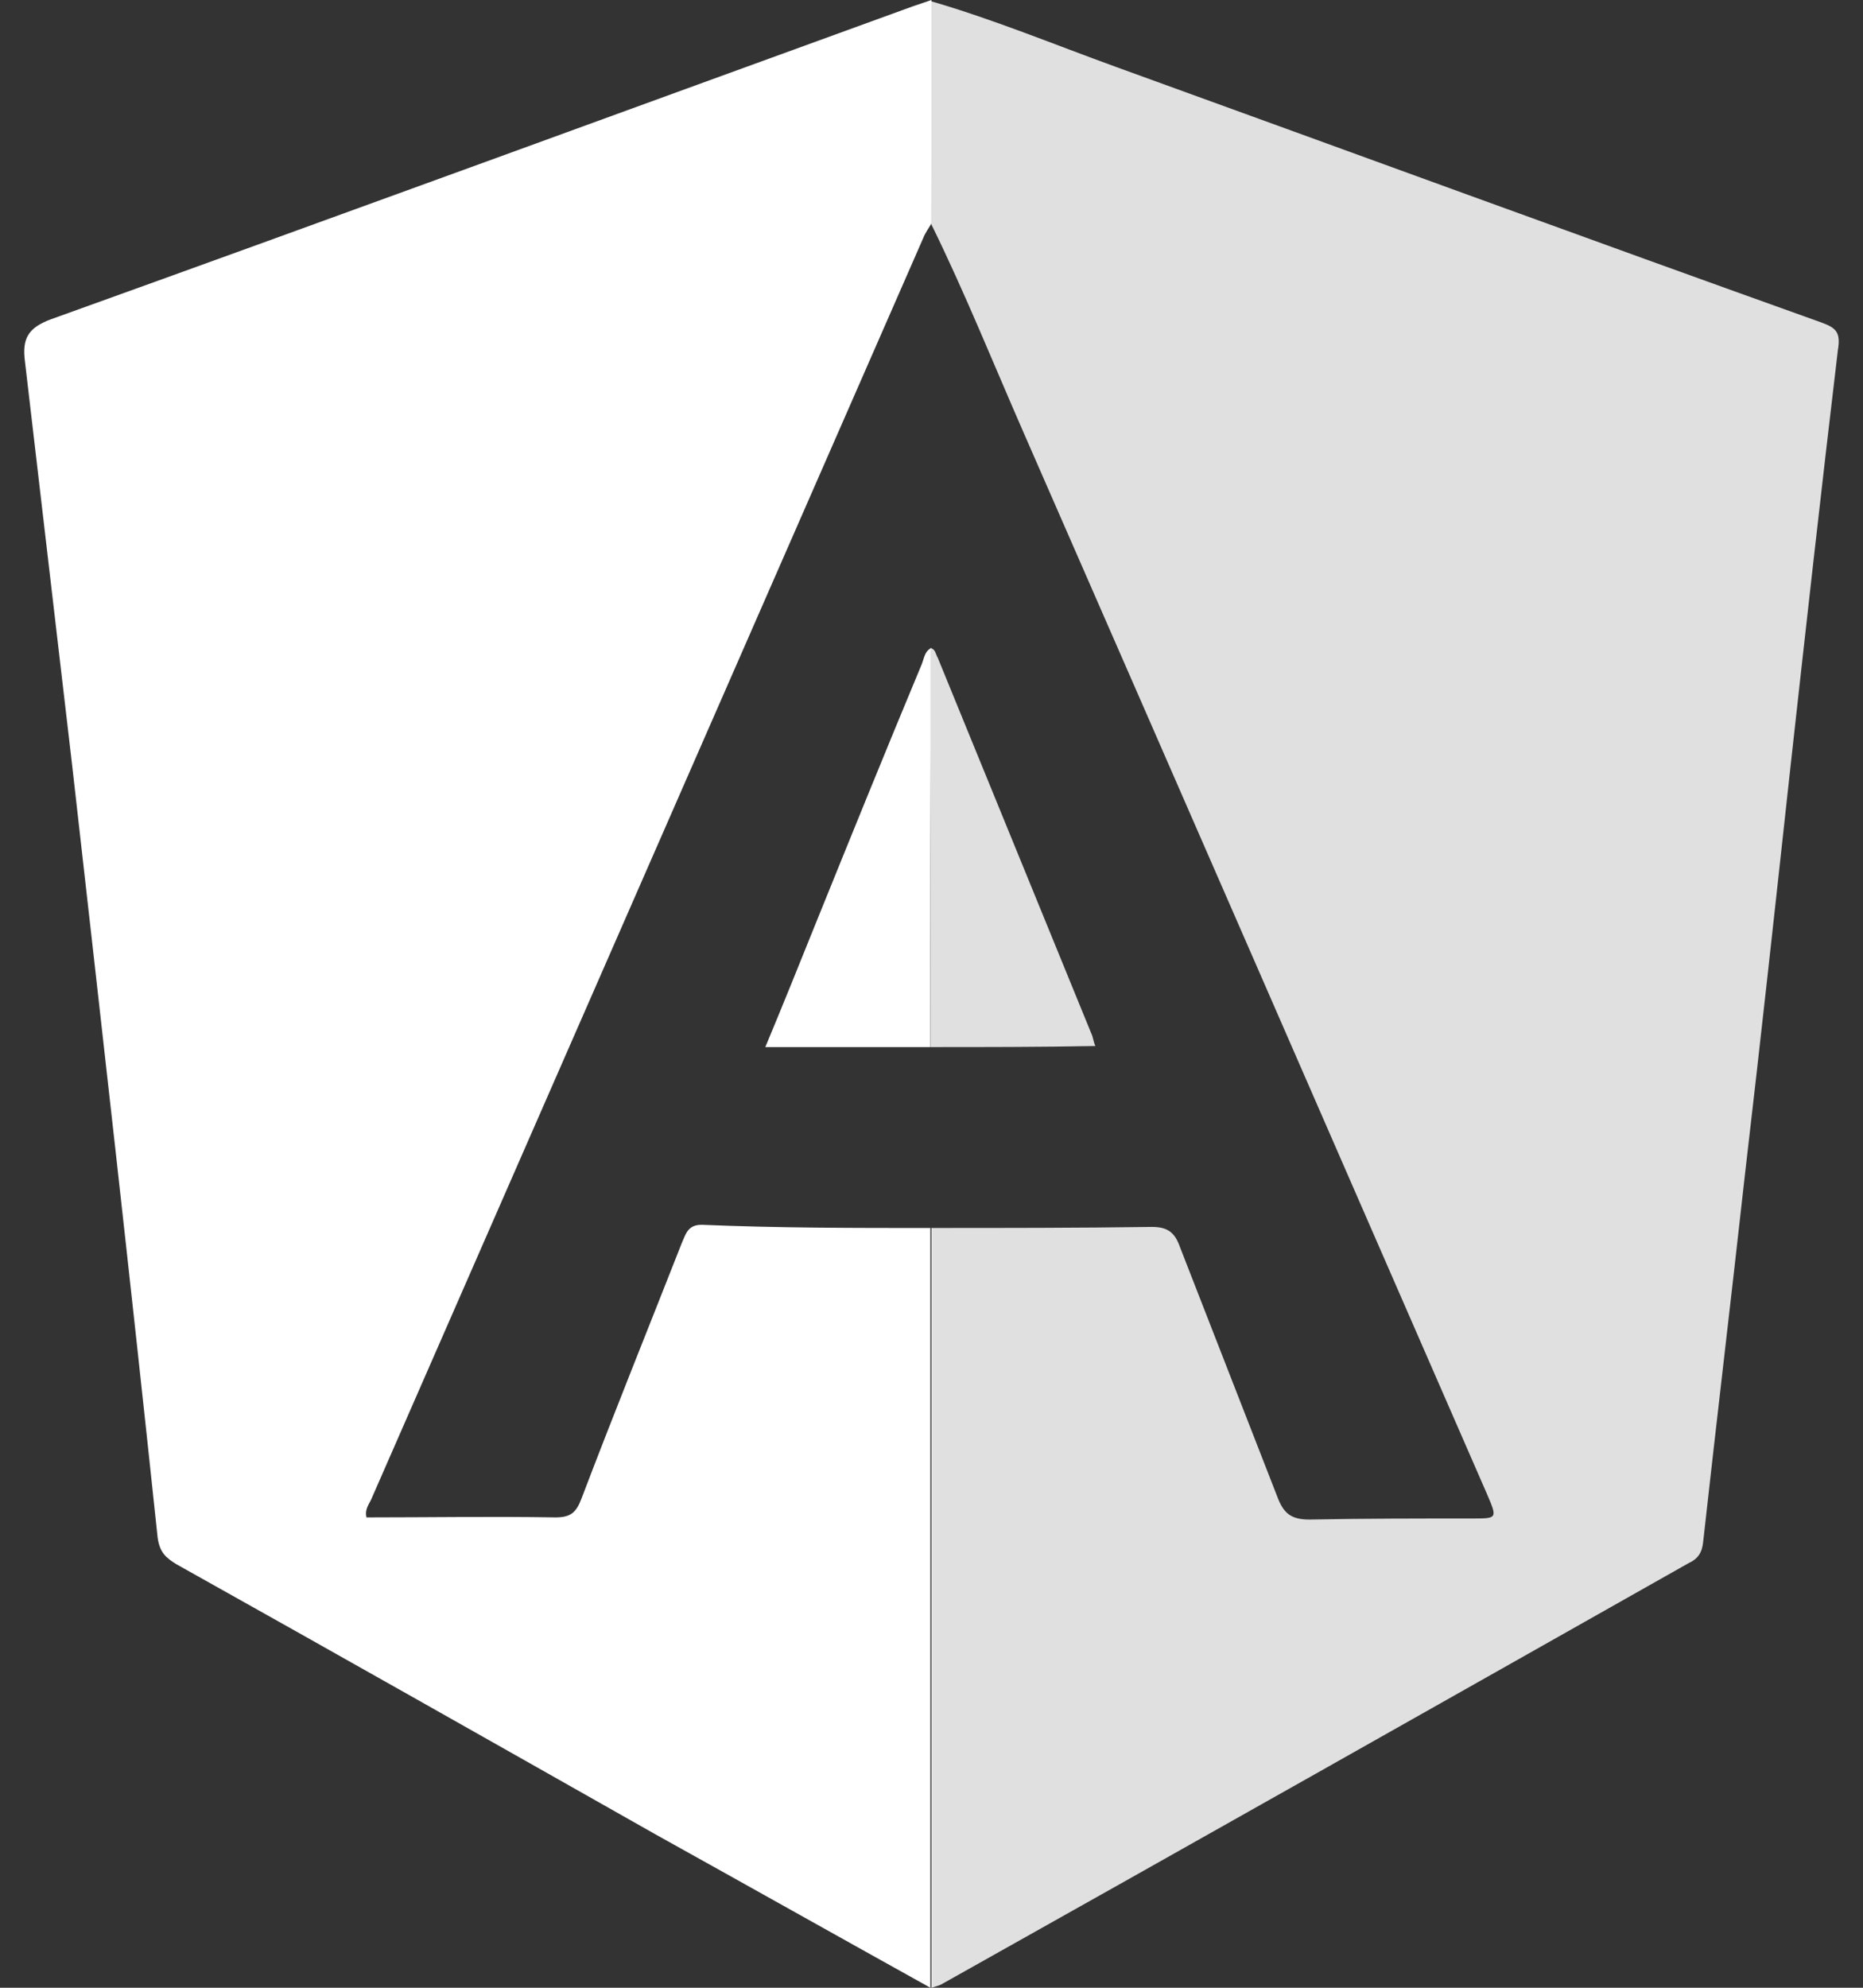
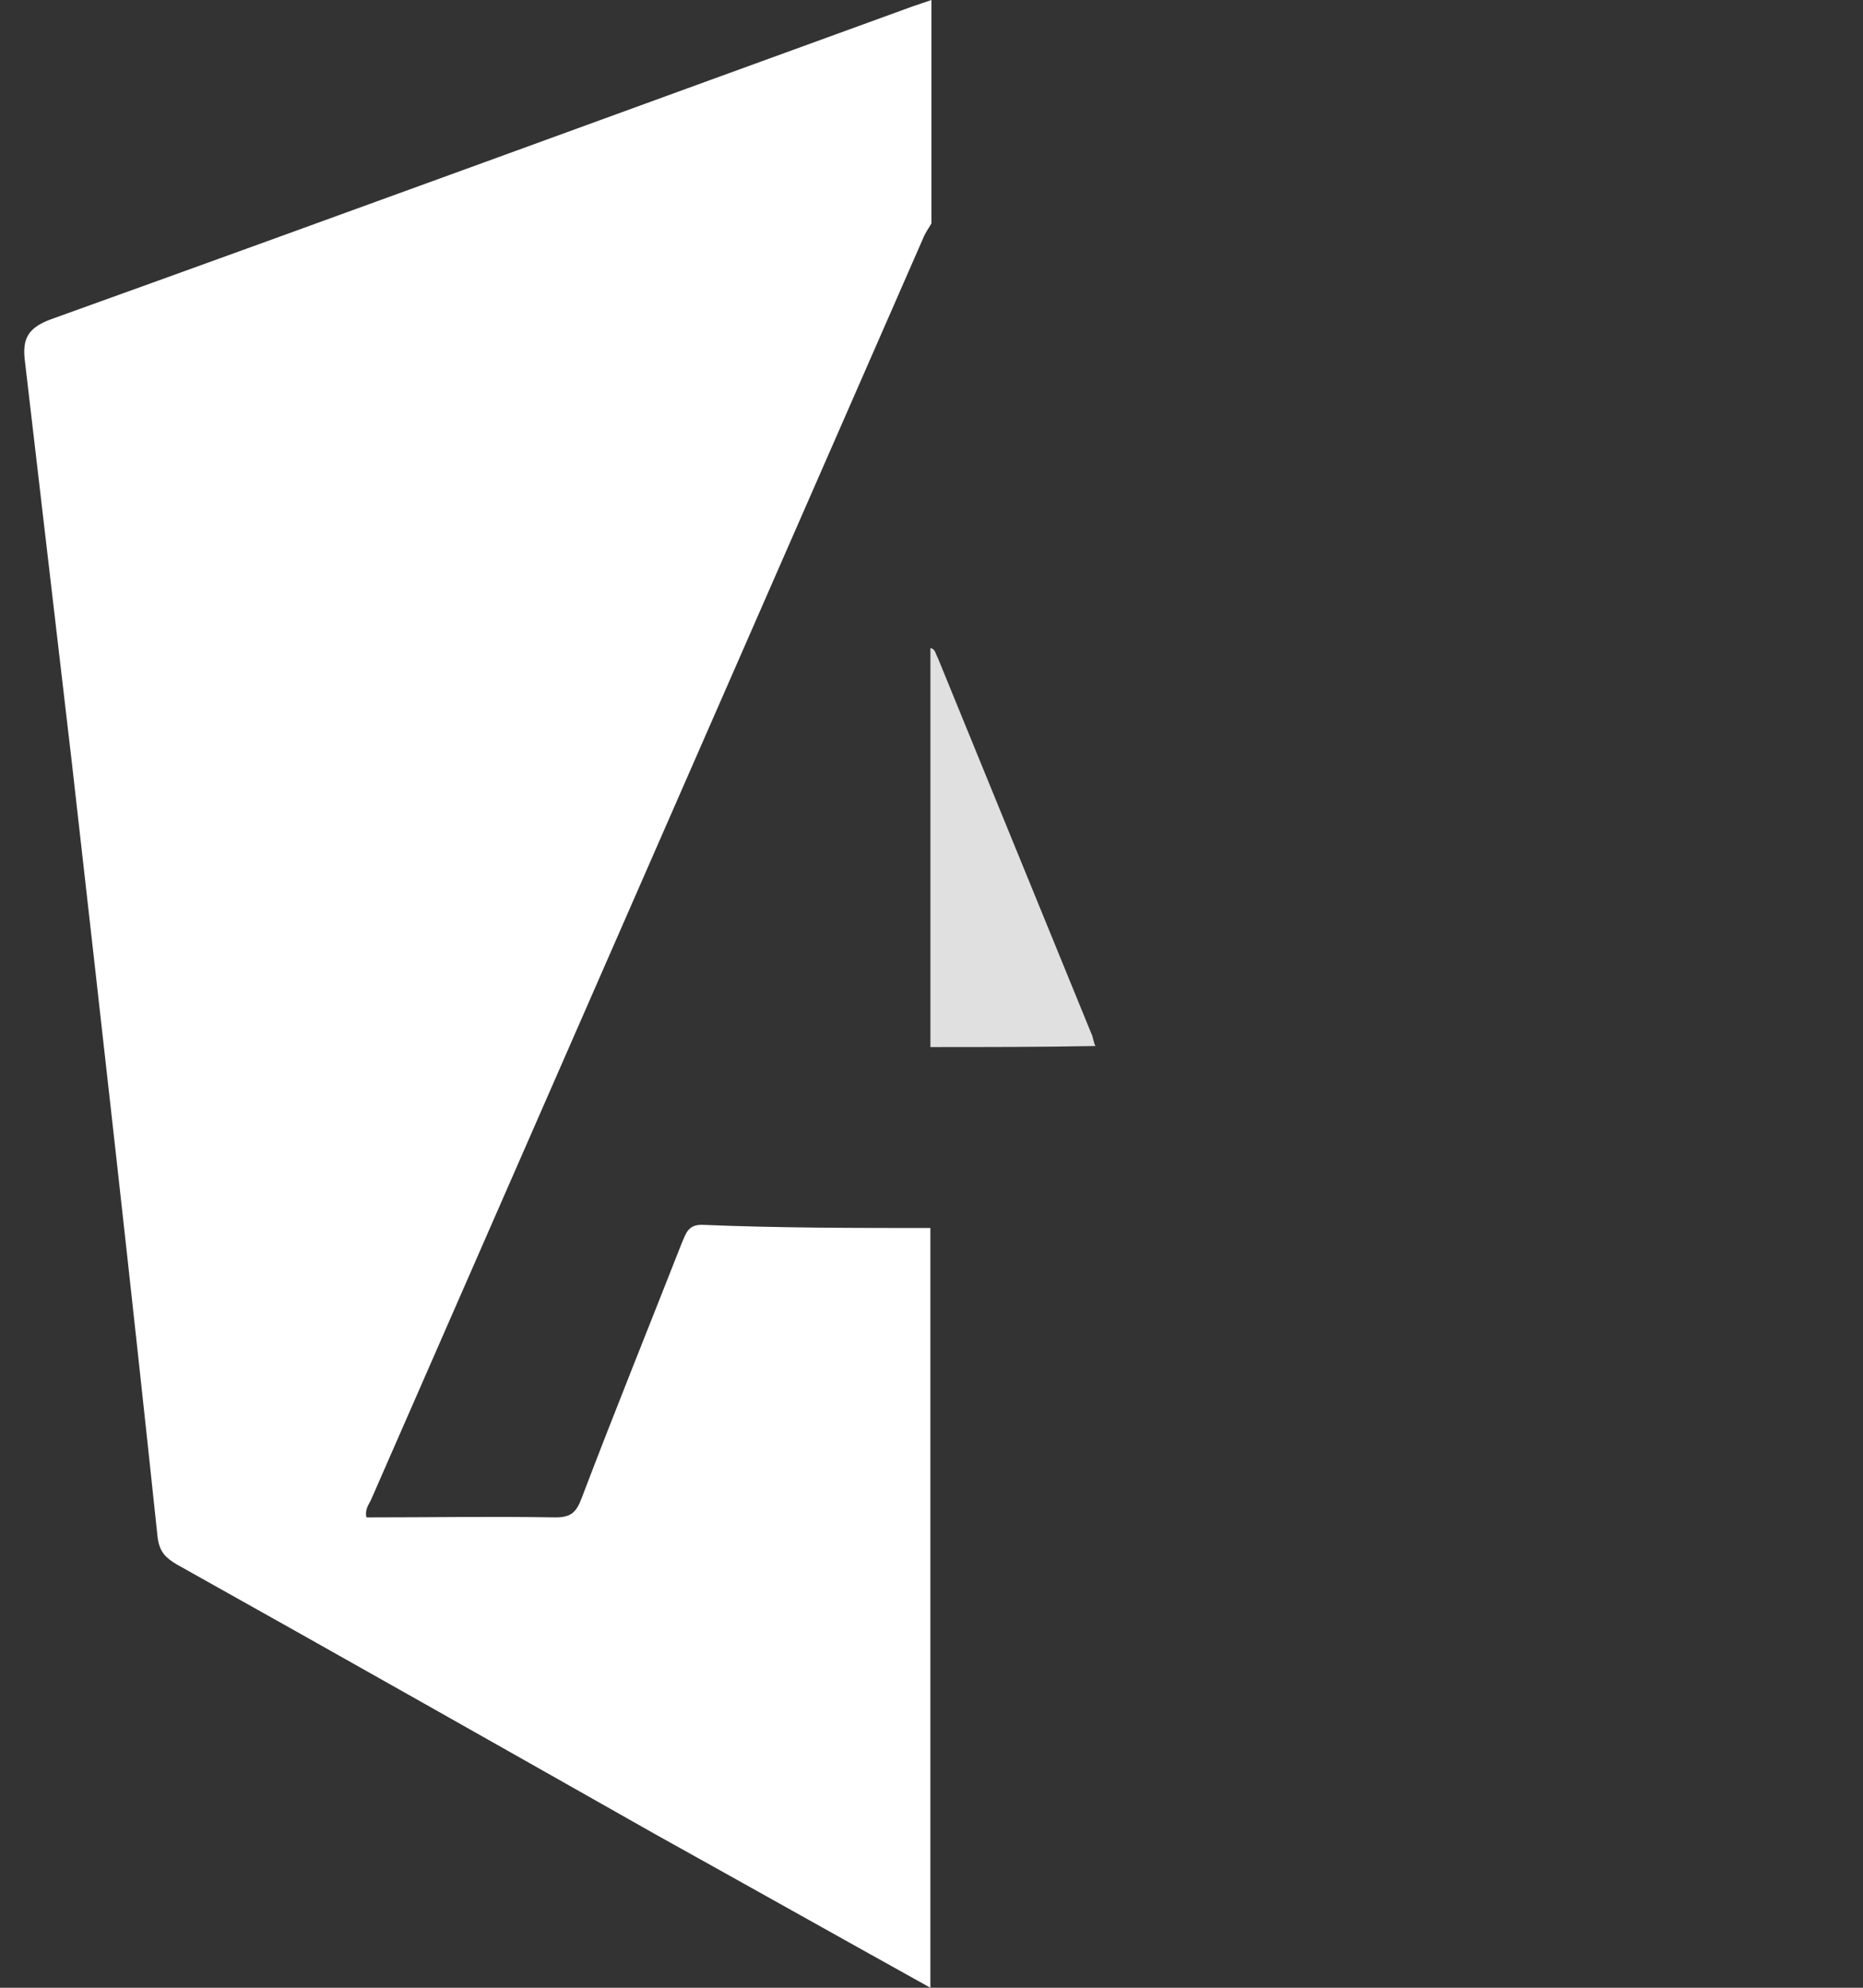
<svg xmlns="http://www.w3.org/2000/svg" width="60" height="64" viewBox="0 0 60 64" fill="none">
  <rect x="0" y="0" width="60" height="64" fill="#333333" stroke="none" />
-   <path d="M29.965 0.034C31.983 0.617 33.967 1.439 35.951 2.158C43.518 4.899 51.085 7.674 58.653 10.381C59.123 10.552 59.291 10.689 59.191 11.272C58.653 15.794 58.148 20.317 57.644 24.874C57.173 29.191 56.702 33.507 56.197 37.824C55.76 41.764 55.289 45.704 54.852 49.645C54.819 49.987 54.684 50.193 54.381 50.33C46.377 54.852 38.373 59.375 30.368 63.863C30.267 63.931 30.099 63.966 29.998 64C29.998 55.846 29.998 47.692 29.998 39.537C32.353 39.537 34.707 39.537 37.095 39.503C37.599 39.503 37.835 39.674 38.003 40.154C39.045 42.827 40.088 45.499 41.13 48.171C41.332 48.719 41.568 48.925 42.173 48.925C43.922 48.891 45.671 48.891 47.42 48.891C48.227 48.891 48.227 48.891 47.89 48.103C42.913 36.694 37.935 25.285 32.958 13.91C31.983 11.683 31.075 9.422 29.998 7.229C29.965 4.831 29.965 2.432 29.965 0.034Z" fill="#E0E0E0" />
  <path d="M29.964 39.538C29.964 47.692 29.964 55.846 29.964 64C27.004 62.355 24.078 60.711 21.119 59.066C15.973 56.154 10.828 53.242 5.682 50.364C5.346 50.158 5.144 49.987 5.077 49.508C4.202 41.216 3.261 32.925 2.319 24.6C1.814 20.283 1.31 15.966 0.805 11.649C0.705 10.895 0.906 10.553 1.646 10.278C10.895 6.955 20.144 3.563 29.392 0.206C29.594 0.137 29.796 0.069 29.998 0C29.998 2.398 29.998 4.797 29.998 7.195C29.897 7.366 29.796 7.503 29.729 7.675C23.809 21.208 17.89 34.707 11.971 48.24C11.904 48.411 11.736 48.582 11.803 48.856C13.821 48.856 15.872 48.822 17.89 48.856C18.395 48.856 18.563 48.685 18.731 48.24C19.774 45.499 20.883 42.758 21.96 40.017C22.094 39.709 22.161 39.435 22.599 39.435C25.054 39.538 27.509 39.538 29.964 39.538Z" fill="white" />
-   <path d="M29.962 33.713C28.213 33.713 26.465 33.713 24.648 33.713C25.22 32.343 25.758 31.006 26.296 29.67C27.406 26.929 28.516 24.189 29.66 21.448C29.76 21.242 29.76 20.968 29.996 20.865C29.962 25.182 29.962 29.43 29.962 33.713Z" fill="white" />
  <path d="M29.965 33.713C29.965 29.43 29.965 25.148 29.965 20.865C30.133 20.899 30.133 21.071 30.2 21.174C31.848 25.216 33.496 29.225 35.144 33.268C35.211 33.405 35.211 33.542 35.279 33.679C33.496 33.713 31.714 33.713 29.965 33.713Z" fill="#E0E0E0" />
</svg>